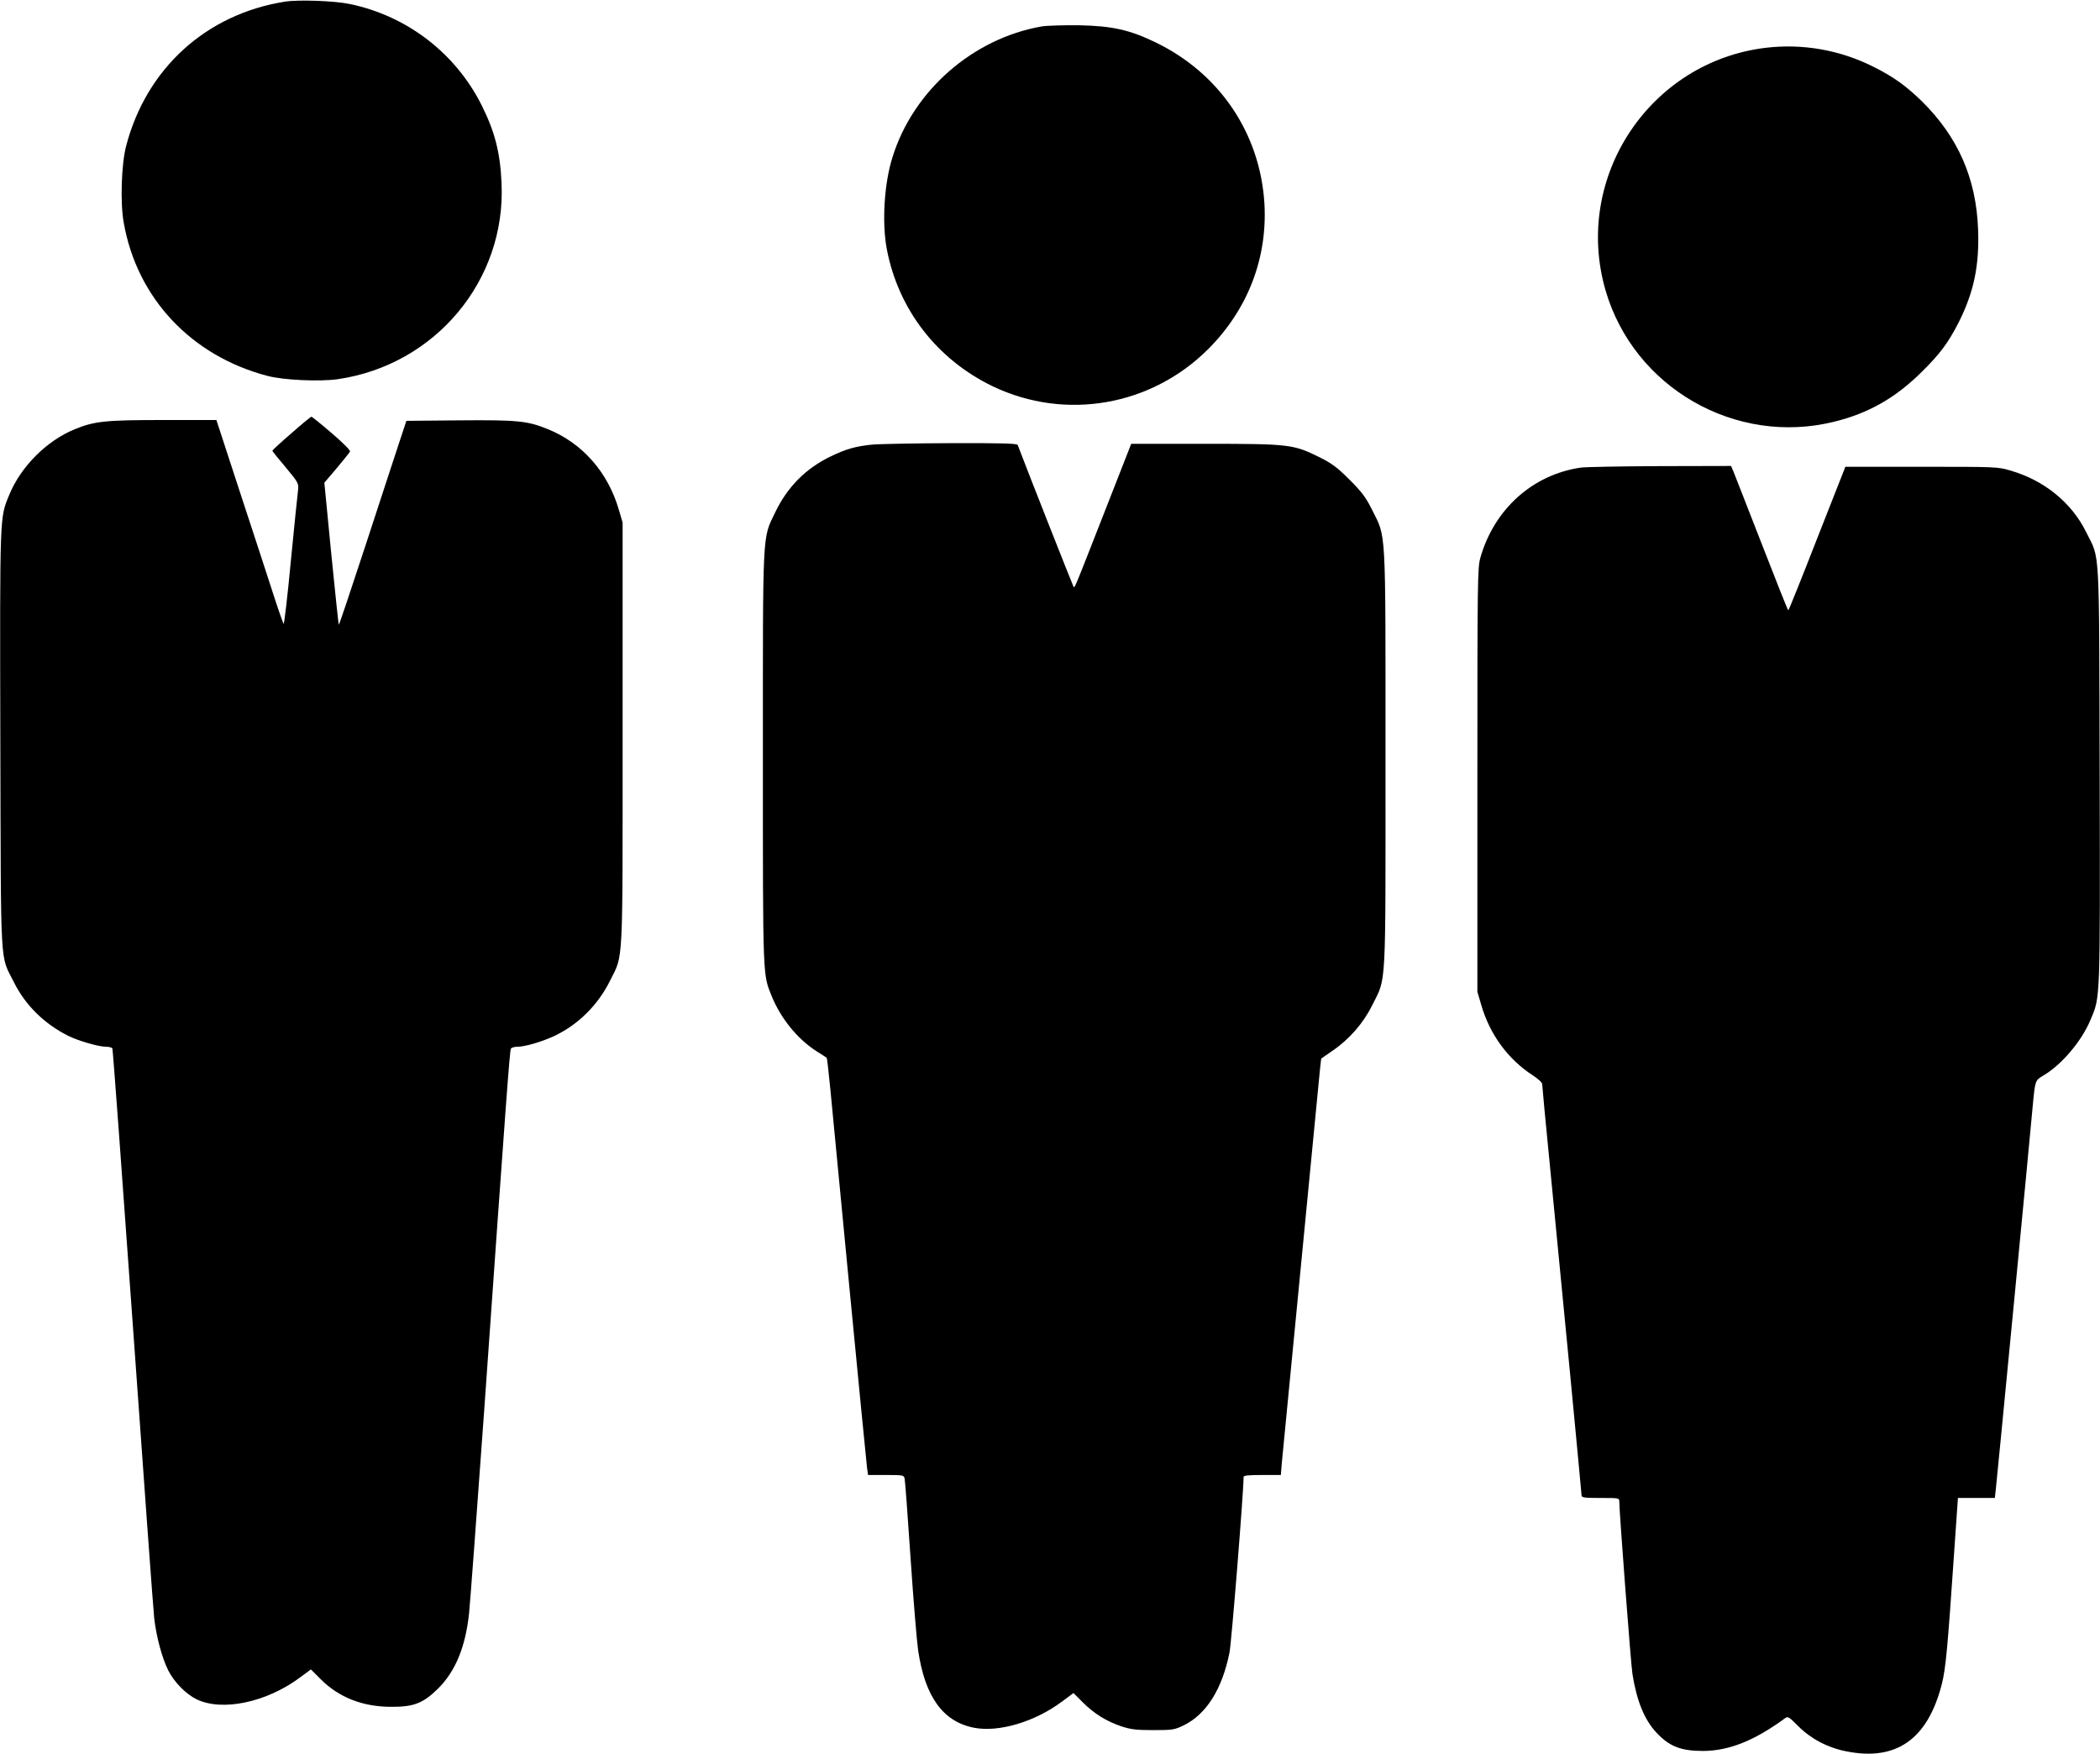
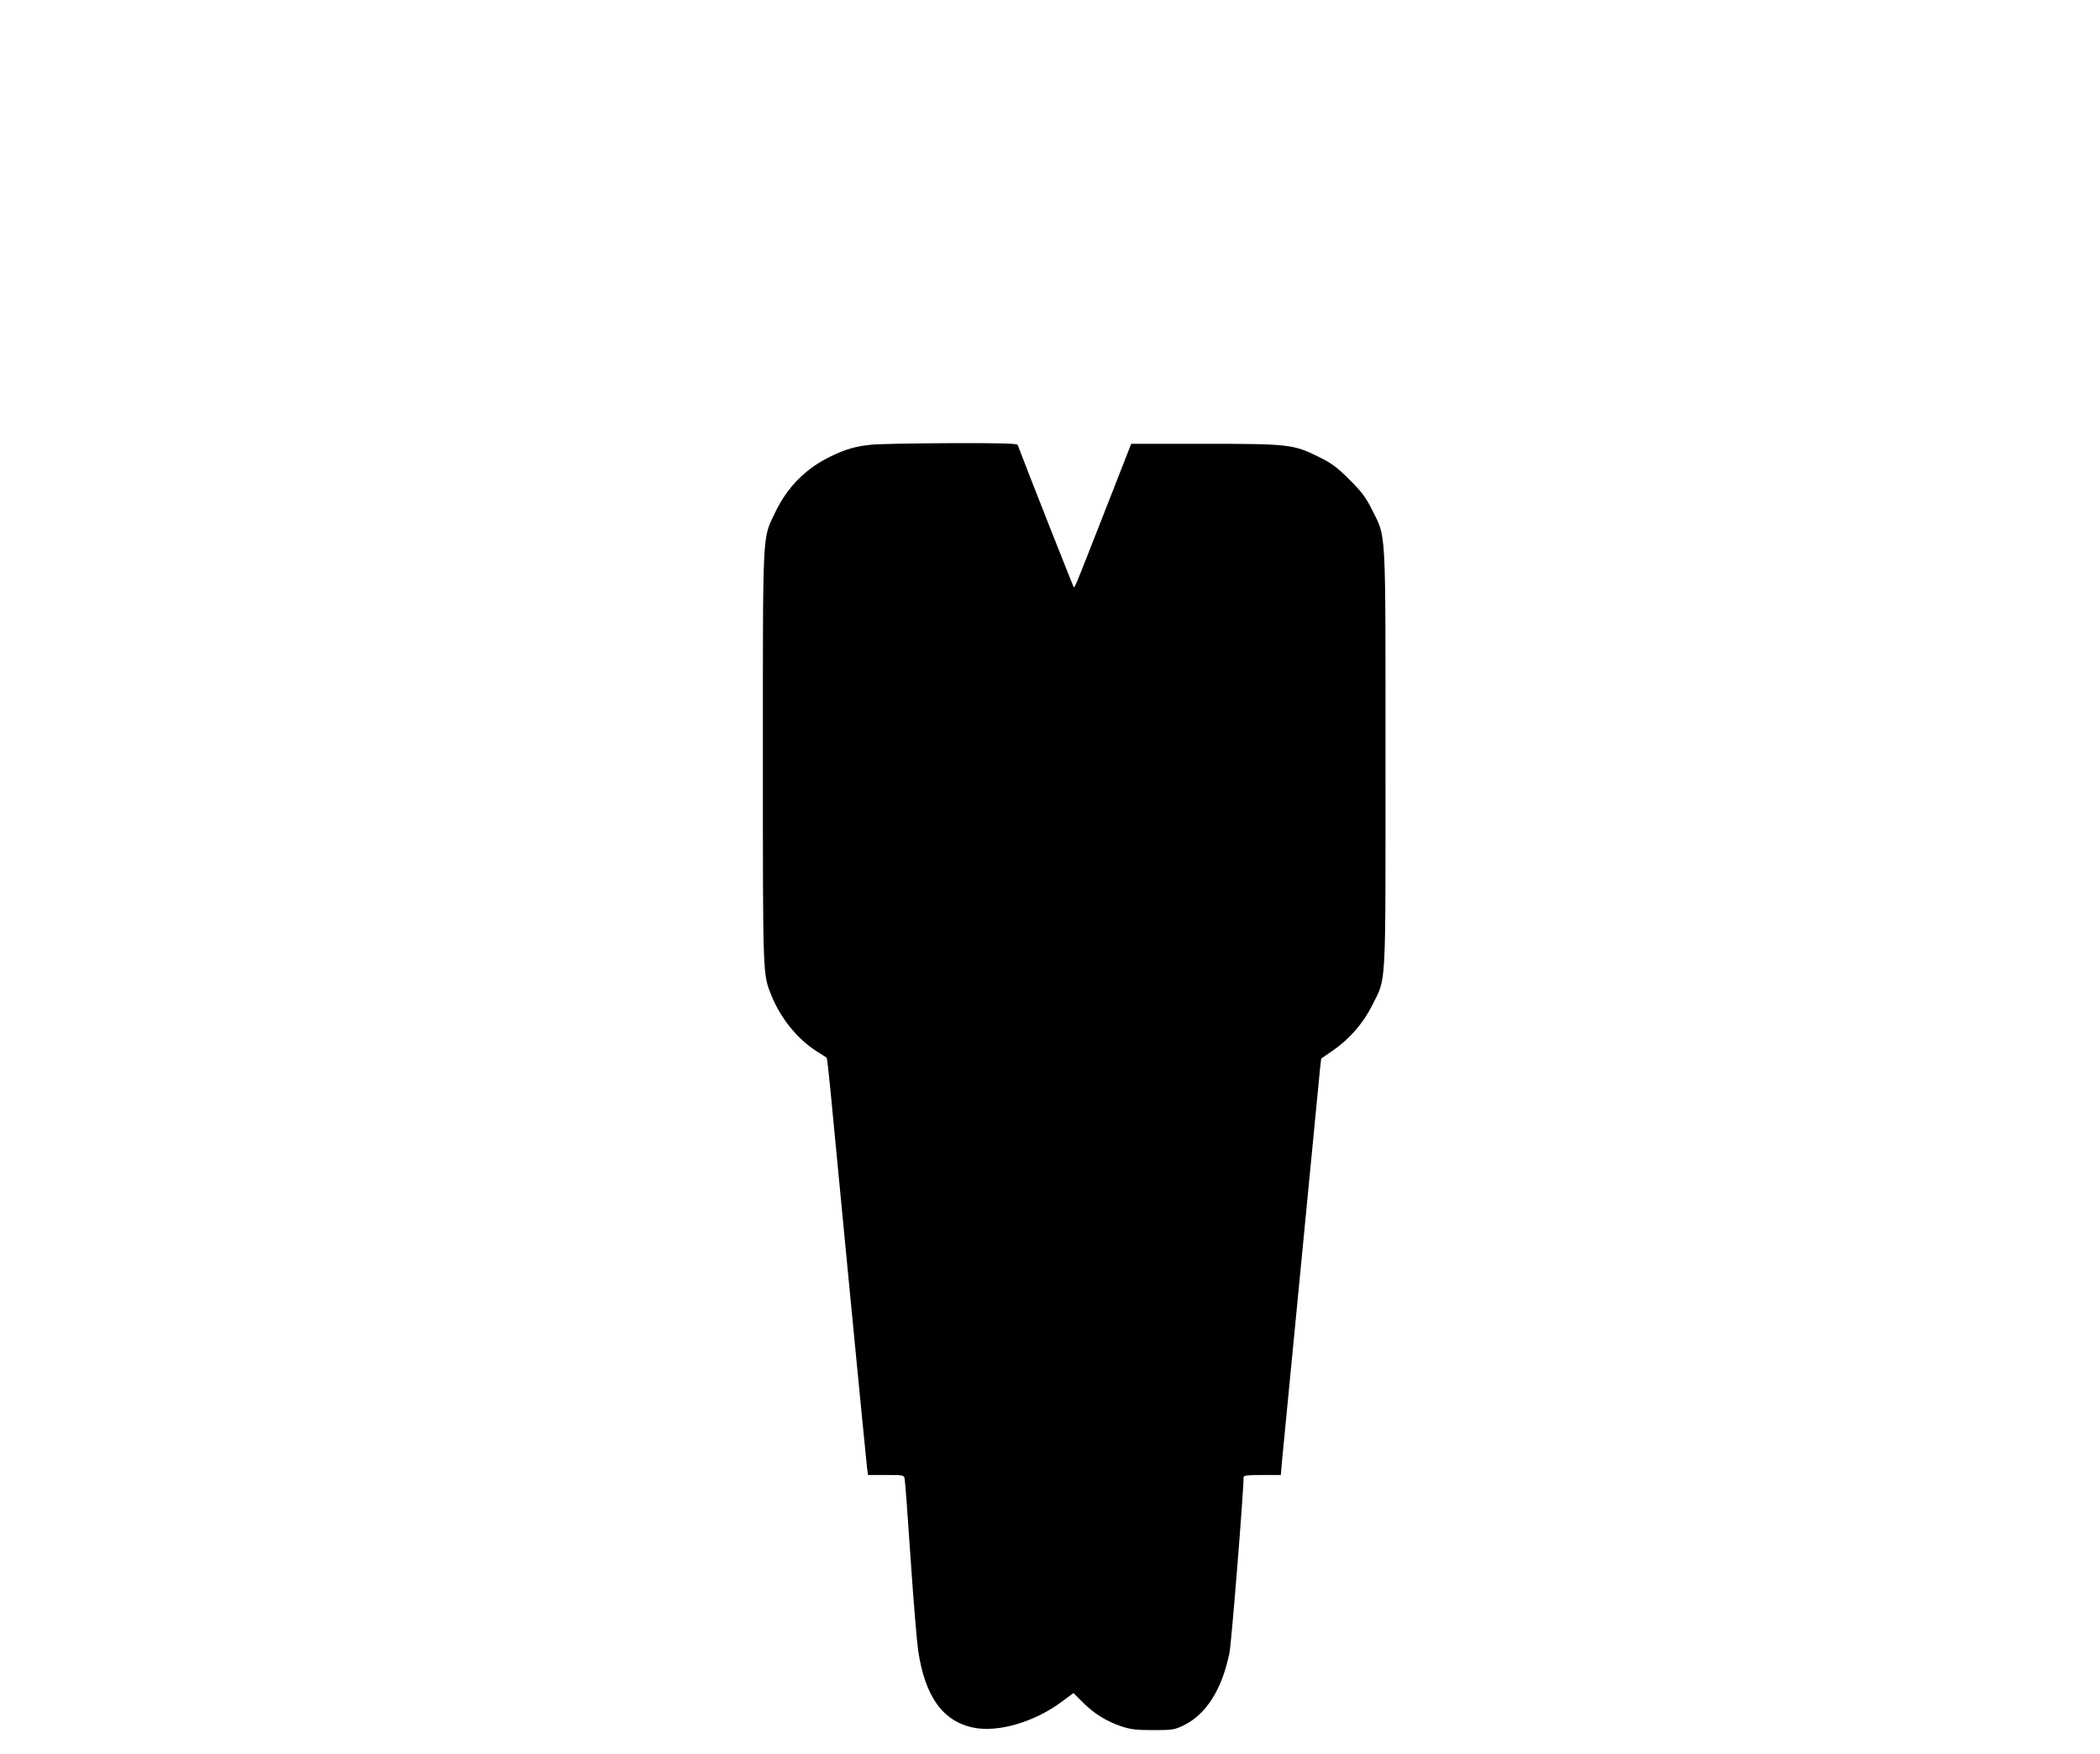
<svg xmlns="http://www.w3.org/2000/svg" version="1.0" width="1280pt" height="1069pt" viewBox="0 0 1280 1069" preserveAspectRatio="xMidYMid meet">
  <g transform="translate(0,1069) scale(0.1,-0.1)" fill="#000000" stroke="none">
-     <path d="M1737 10680 c-480 -76 -844 -406 -968 -879 -29 -109 -37 -345 -15 -467 80 -460 411 -813 876 -935 98 -26 318 -36 430 -20 594 87 1025 603 997 1195 -8 187 -41 314 -122 476 -159 316 -453 542 -800 615 -93 20 -314 28 -398 15z" />
-     <path d="M6350 10529 c-420 -73 -784 -391 -910 -797 -51 -161 -65 -398 -35 -559 70 -369 306 -674 647 -838 442 -211 966 -120 1314 229 240 241 360 553 341 885 -26 428 -273 794 -664 983 -160 77 -264 100 -468 104 -93 1 -195 -2 -225 -7z" />
-     <path d="M10765 10399 c-710 -84 -1178 -791 -979 -1478 172 -594 794 -951 1395 -801 207 51 371 144 529 300 114 112 165 180 229 306 92 183 126 345 118 564 -11 312 -122 565 -343 783 -99 96 -174 150 -299 212 -203 101 -428 140 -650 114z" />
-     <path d="M1776 8049 c-64 -55 -116 -103 -116 -106 0 -3 36 -48 81 -101 77 -92 80 -99 76 -137 -3 -22 -23 -216 -44 -432 -20 -216 -41 -389 -44 -385 -4 4 -32 84 -62 177 -30 94 -121 371 -202 618 l-146 447 -325 0 c-351 0 -418 -7 -538 -56 -172 -70 -330 -229 -400 -401 -58 -142 -57 -102 -54 -1493 4 -1432 -3 -1304 82 -1475 69 -140 185 -255 333 -329 61 -30 185 -66 230 -66 17 0 34 -4 38 -10 3 -5 59 -766 125 -1692 66 -926 124 -1728 130 -1782 13 -112 48 -243 86 -318 36 -71 107 -143 172 -175 156 -76 428 -19 632 134 l65 48 60 -60 c111 -111 256 -168 430 -168 138 -1 196 23 286 112 105 105 166 252 188 457 6 54 47 610 92 1234 137 1943 156 2196 163 2208 4 7 21 12 38 12 47 0 146 29 223 64 148 69 270 190 344 340 81 163 76 62 76 1506 l0 1285 -23 78 c-66 228 -222 406 -432 491 -124 51 -186 57 -539 54 l-324 -3 -43 -130 c-24 -71 -115 -352 -204 -623 -89 -272 -163 -492 -165 -490 -2 1 -22 197 -46 434 l-42 432 75 88 c41 49 77 94 81 101 5 7 -38 50 -110 112 -65 56 -121 101 -125 101 -4 0 -59 -45 -122 -101z" />
    <path d="M5315 7980 c-100 -10 -159 -27 -250 -71 -153 -73 -267 -188 -341 -344 -78 -162 -74 -90 -74 -1497 0 -1352 -1 -1313 53 -1448 56 -137 156 -261 272 -336 33 -21 62 -39 64 -41 2 -1 12 -87 22 -190 10 -103 63 -656 118 -1228 55 -572 103 -1059 106 -1083 l6 -42 109 0 c106 0 110 -1 114 -23 3 -12 19 -229 36 -482 17 -253 38 -506 46 -562 41 -282 150 -435 338 -473 152 -31 377 36 543 162 l66 49 56 -56 c69 -69 144 -116 236 -147 58 -19 91 -23 195 -23 118 0 128 2 185 29 138 68 234 220 279 443 12 57 86 981 86 1071 0 9 29 12 114 12 l113 0 6 73 c6 65 219 2259 233 2404 l7 61 68 47 c103 70 189 169 243 278 87 176 81 67 81 1502 0 1439 5 1342 -82 1518 -38 76 -62 108 -137 183 -75 75 -107 99 -183 137 -160 79 -182 82 -698 82 l-450 0 -155 -396 c-208 -530 -189 -487 -199 -469 -6 11 -260 653 -338 858 -4 9 -95 12 -412 11 -223 -1 -437 -5 -476 -9z" />
-     <path d="M9635 7840 c-294 -43 -528 -254 -612 -550 -17 -62 -18 -133 -18 -1355 l0 -1290 23 -78 c52 -182 165 -335 316 -432 32 -21 56 -43 56 -53 0 -9 22 -246 50 -527 27 -280 81 -837 120 -1237 38 -399 70 -734 70 -742 0 -14 17 -16 115 -16 113 0 115 0 115 -22 0 -64 71 -996 80 -1050 26 -165 73 -280 147 -359 79 -84 149 -111 284 -111 159 1 312 63 496 197 21 16 24 14 85 -47 76 -76 178 -130 290 -152 306 -62 498 73 584 410 24 96 35 216 75 802 l23 332 112 0 113 0 6 53 c7 60 210 2163 225 2337 15 157 14 154 65 185 110 64 234 210 288 341 59 141 58 100 55 1494 -4 1435 3 1303 -84 1480 -88 177 -255 313 -460 372 -77 23 -89 23 -543 23 l-463 0 -172 -437 c-94 -241 -173 -438 -176 -438 -3 0 -76 184 -163 408 -87 224 -165 422 -172 440 l-14 32 -433 -1 c-238 -1 -456 -5 -483 -9z" />
  </g>
</svg>